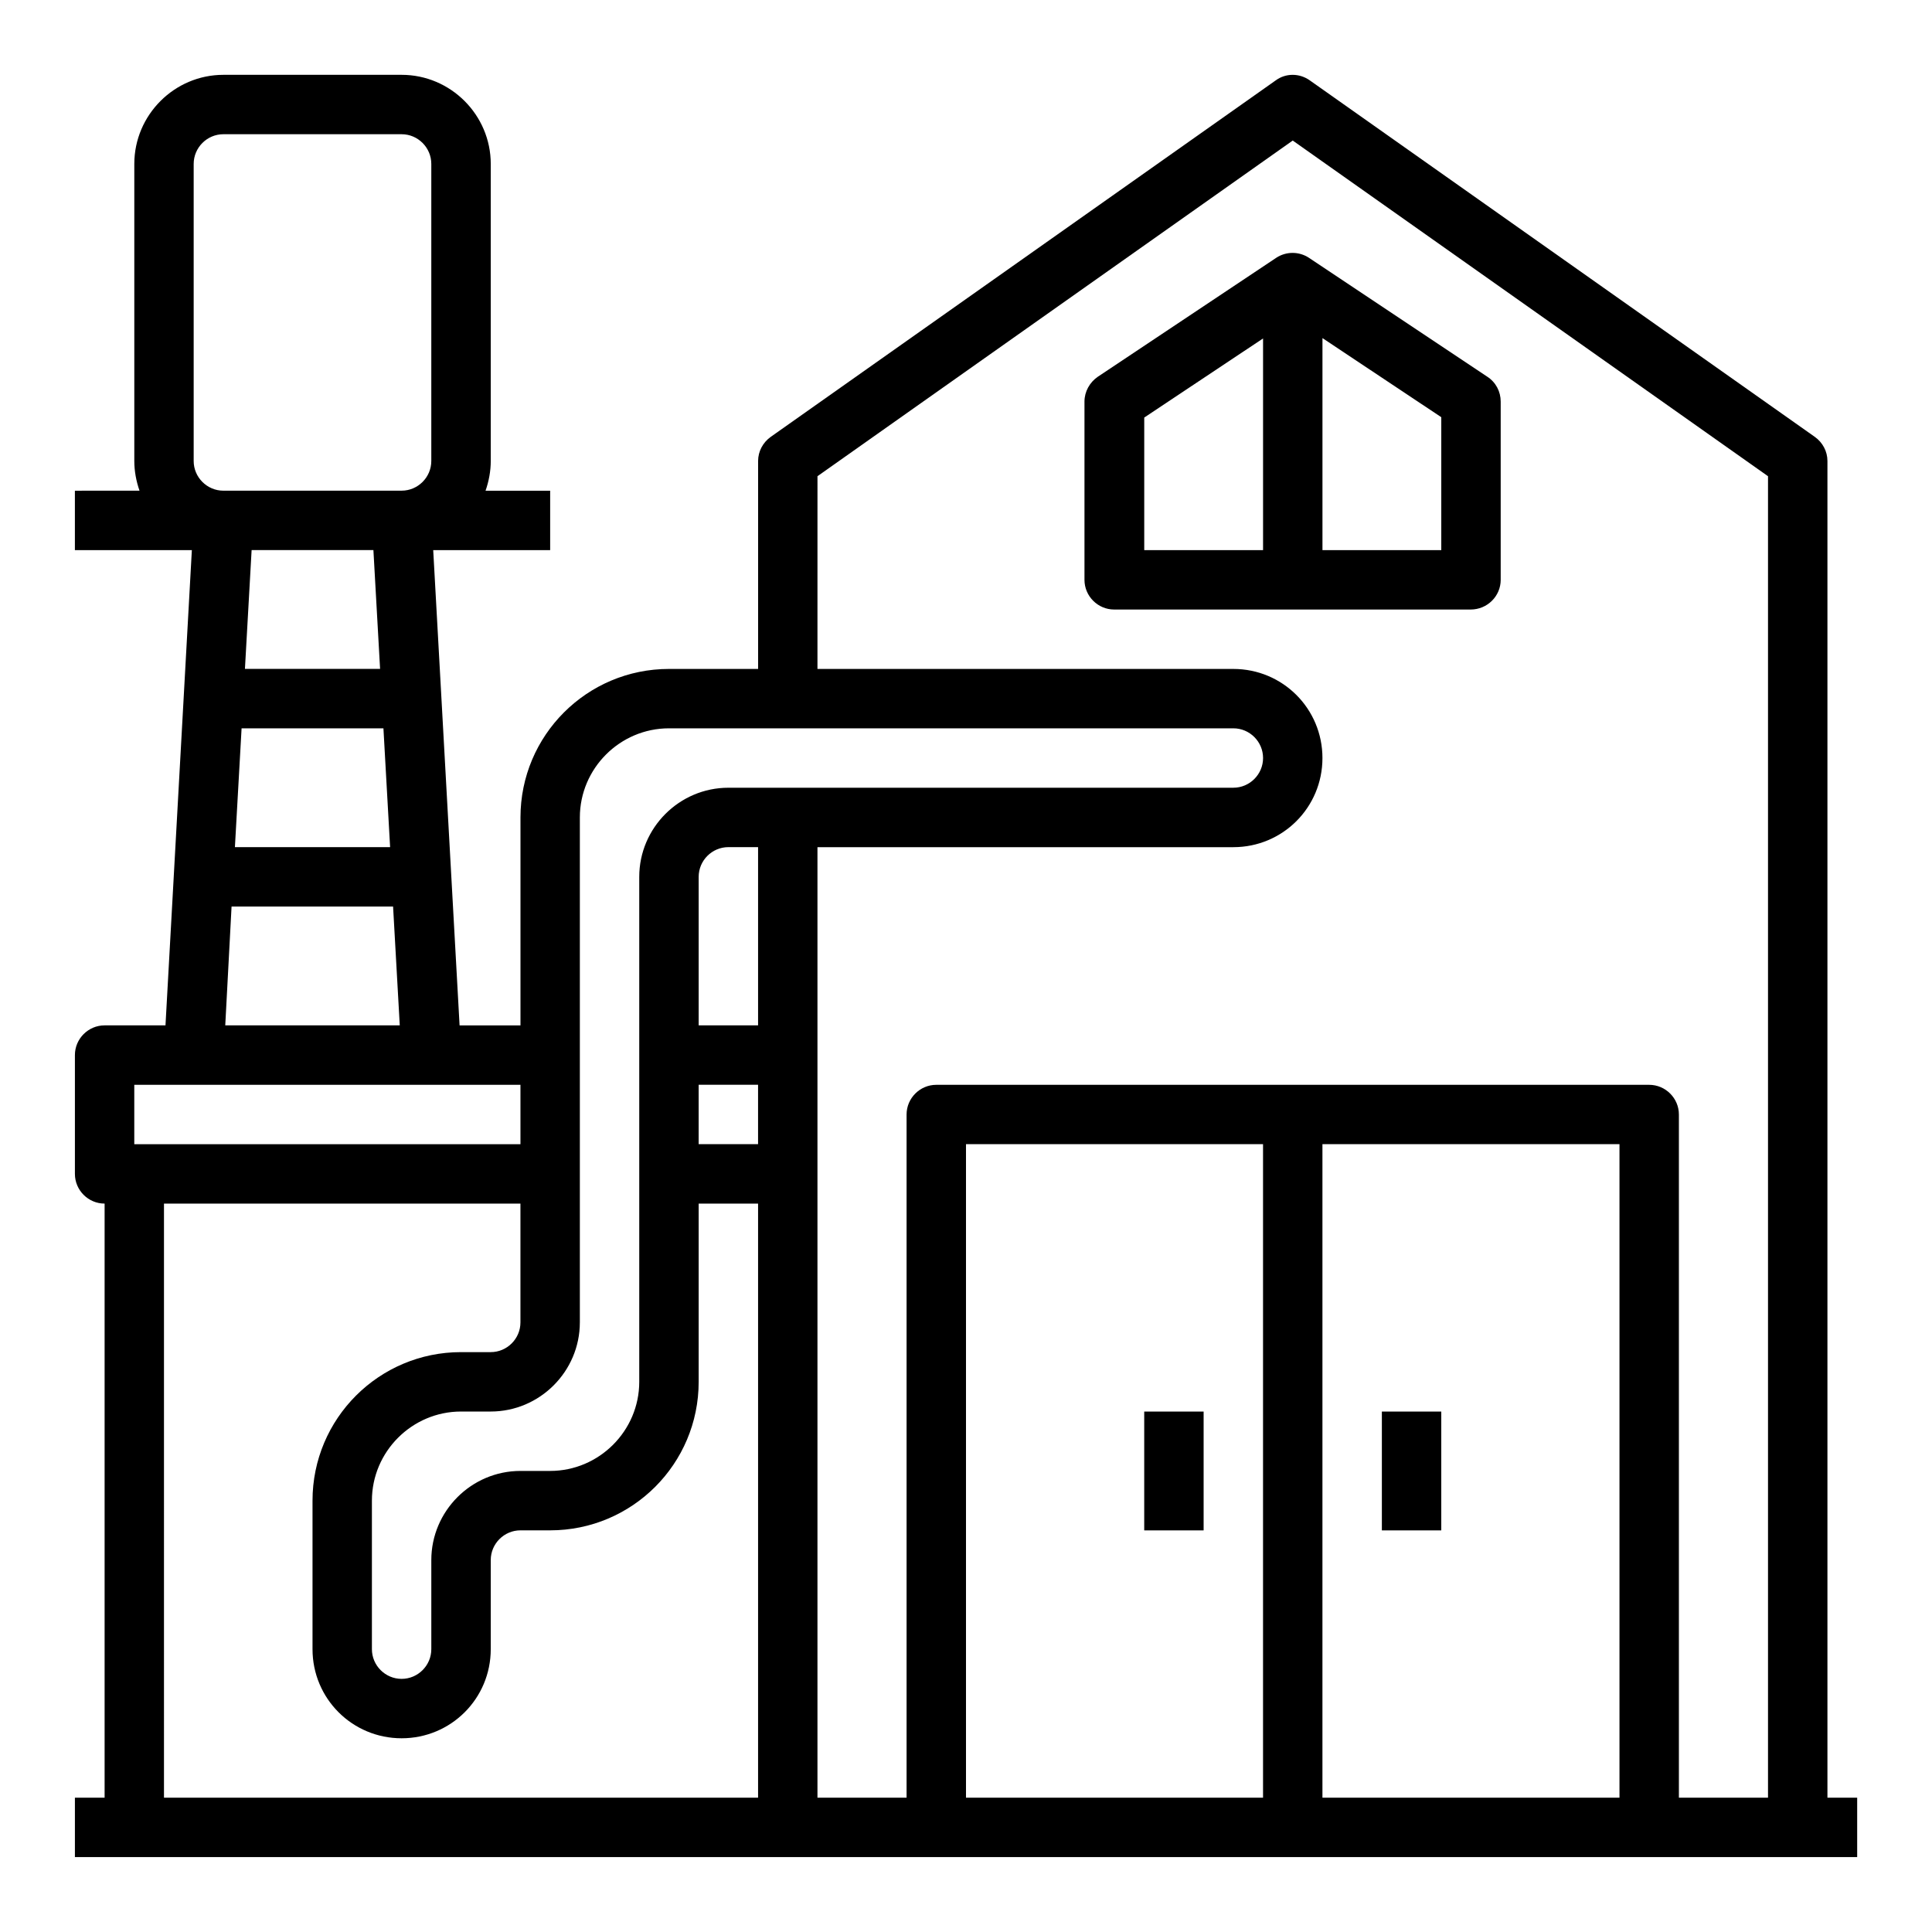
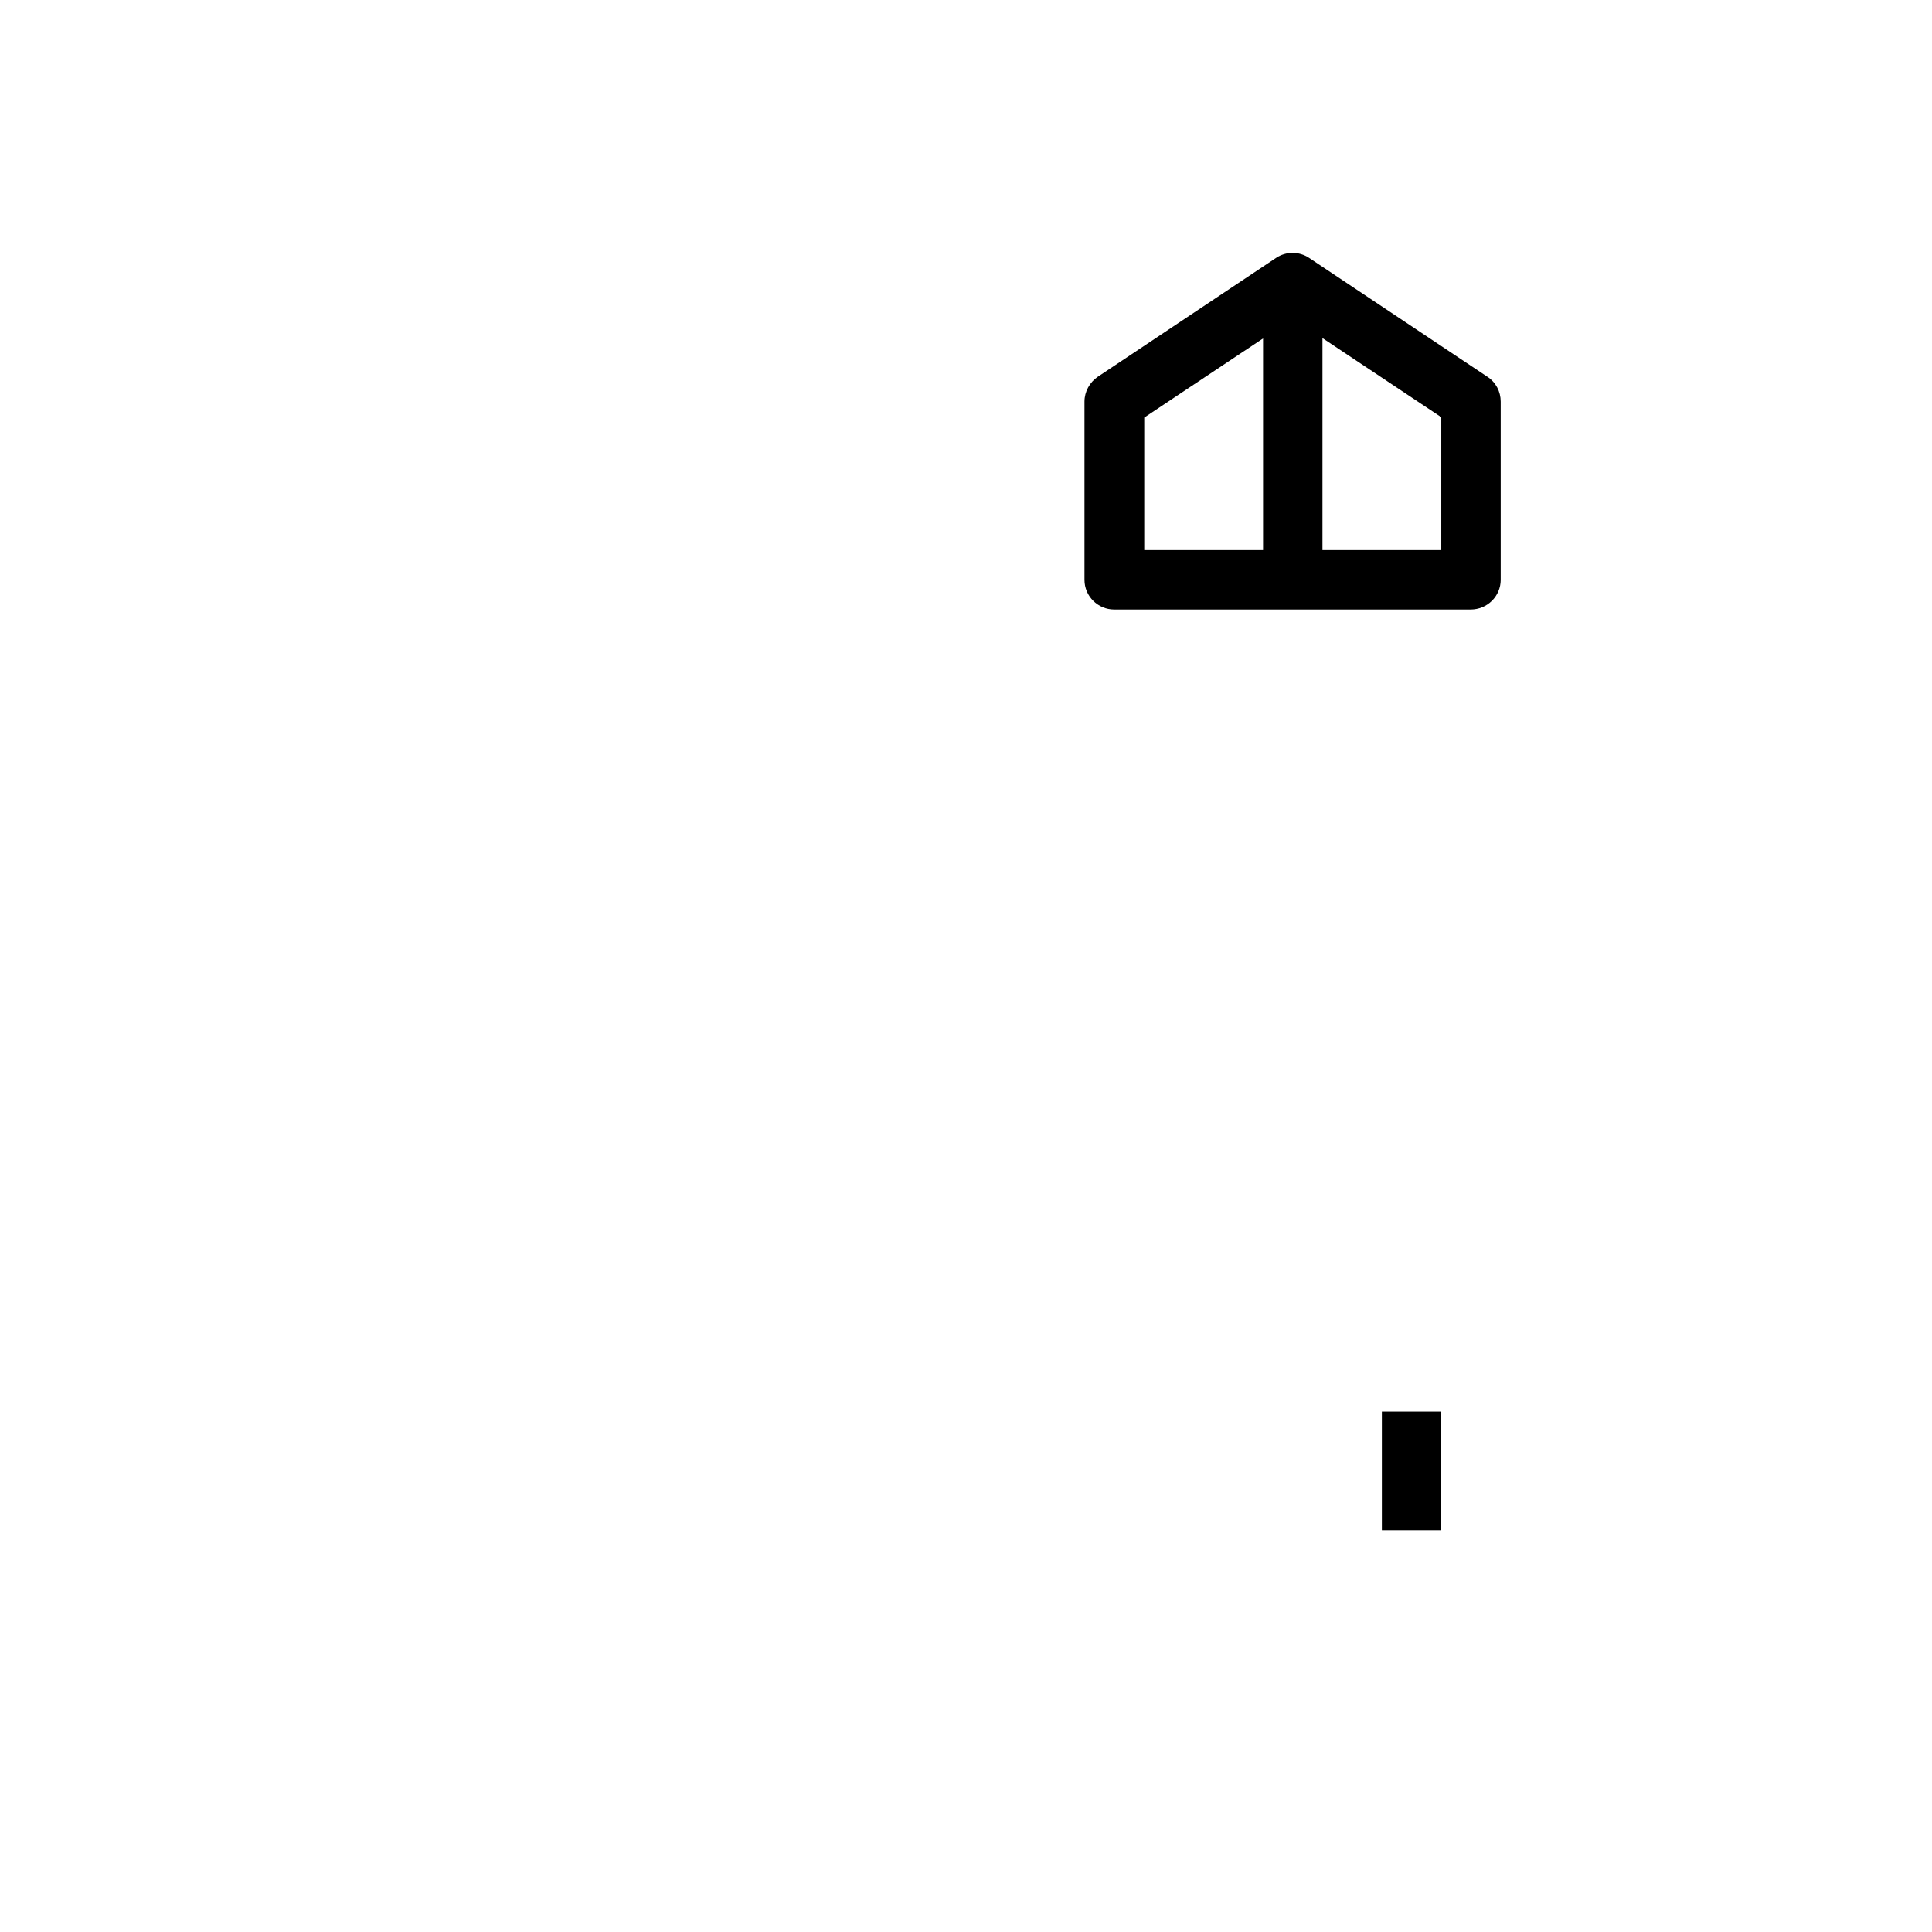
<svg xmlns="http://www.w3.org/2000/svg" fill="#000000" width="800px" height="800px" version="1.1" viewBox="144 144 512 512">
  <g>
-     <path d="m628.29 620.41v-354.24c0-2.559-1.277-4.922-3.344-6.394l-133.82-94.465c-2.754-1.969-6.394-1.969-9.055 0l-133.82 94.465c-2.066 1.477-3.344 3.836-3.344 6.394v55.105h-23.617c-21.746 0-39.359 17.613-39.359 39.359v55.105h-16.137l-6.988-125.95 30.992-0.004v-15.742h-17.121c0.887-2.559 1.379-5.215 1.379-7.871v-78.723c0-12.988-10.629-23.617-23.617-23.617h-47.23c-12.988 0-23.617 10.629-23.617 23.617v78.719c0 2.656 0.492 5.312 1.379 7.871l-17.125 0.004v15.742h30.996l-6.988 125.95h-16.133c-4.328 0-7.871 3.543-7.871 7.871v31.488c0 4.328 3.543 7.871 7.871 7.871v157.44h-7.871v15.742h472.32v-15.742zm-267.65-350.21 125.95-88.953 125.95 88.953v350.21h-23.617v-181.05c0-4.328-3.543-7.871-7.871-7.871h-188.93c-4.328 0-7.871 3.543-7.871 7.871v181.05h-23.617v-251.9h110.21c13.086 0 23.617-10.527 23.617-23.617 0-13.086-10.527-23.617-23.617-23.617h-110.21zm133.82 177.02h78.719v173.18h-78.719zm-15.742 173.18h-78.719v-173.18h78.719zm-133.82-204.67h-15.742v-39.359c0-4.328 3.543-7.871 7.871-7.871h7.871zm-15.746 15.746h15.742v15.742h-15.742zm-31.484 62.973v-133.82c0-12.988 10.629-23.617 23.617-23.617h149.57c4.328 0 7.871 3.543 7.871 7.871s-3.543 7.871-7.871 7.871l-133.83 0.004c-12.988 0-23.617 10.629-23.617 23.617v133.82c0 12.988-10.629 23.617-23.617 23.617h-7.871c-12.988 0-23.617 10.629-23.617 23.617v23.617c0 4.328-3.543 7.871-7.871 7.871-4.328 0-7.871-3.543-7.871-7.871v-39.359c0-12.988 10.629-23.617 23.617-23.617h7.871c12.988-0.004 23.617-10.629 23.617-23.621zm-54.711-204.67 1.77 31.488h-35.816l1.77-31.488zm-34.934 47.234h37.59l1.77 31.488h-41.129zm-12.695-70.848v-78.723c0-4.328 3.543-7.871 7.871-7.871h47.23c4.328 0 7.871 3.543 7.871 7.871v78.719c0 4.328-3.543 7.871-7.871 7.871l-47.227 0.004c-4.332 0-7.875-3.543-7.875-7.871zm10.039 118.08h42.805l1.77 31.488h-46.246zm-25.781 47.234h102.34v15.742h-102.34zm7.871 31.488h94.465v31.488c0 4.328-3.543 7.871-7.871 7.871h-7.871c-21.746 0-39.359 17.613-39.359 39.359v39.359c0 13.086 10.527 23.617 23.617 23.617 13.086 0 23.617-10.527 23.617-23.617v-23.617c0-4.328 3.543-7.871 7.871-7.871h7.871c21.746 0 39.359-17.613 39.359-39.359v-47.23h15.742v157.44l-157.44-0.004z" />
    <path d="m510.21 518.08h15.742v31.488h-15.742z" />
-     <path d="m447.23 518.08h15.742v31.488h-15.742z" />
    <path d="m541.7 297.66v-47.23c0-2.656-1.277-5.117-3.543-6.594l-47.23-31.488c-2.656-1.77-6.102-1.77-8.758 0l-47.23 31.488c-2.164 1.477-3.543 3.938-3.543 6.594v47.23c0 4.328 3.543 7.871 7.871 7.871h94.465c4.426 0 7.969-3.543 7.969-7.871zm-94.465-43.004 31.488-20.961v56.09h-31.488zm78.719 35.129h-31.488v-56.184l31.488 20.961z" />
  </g>
</svg>